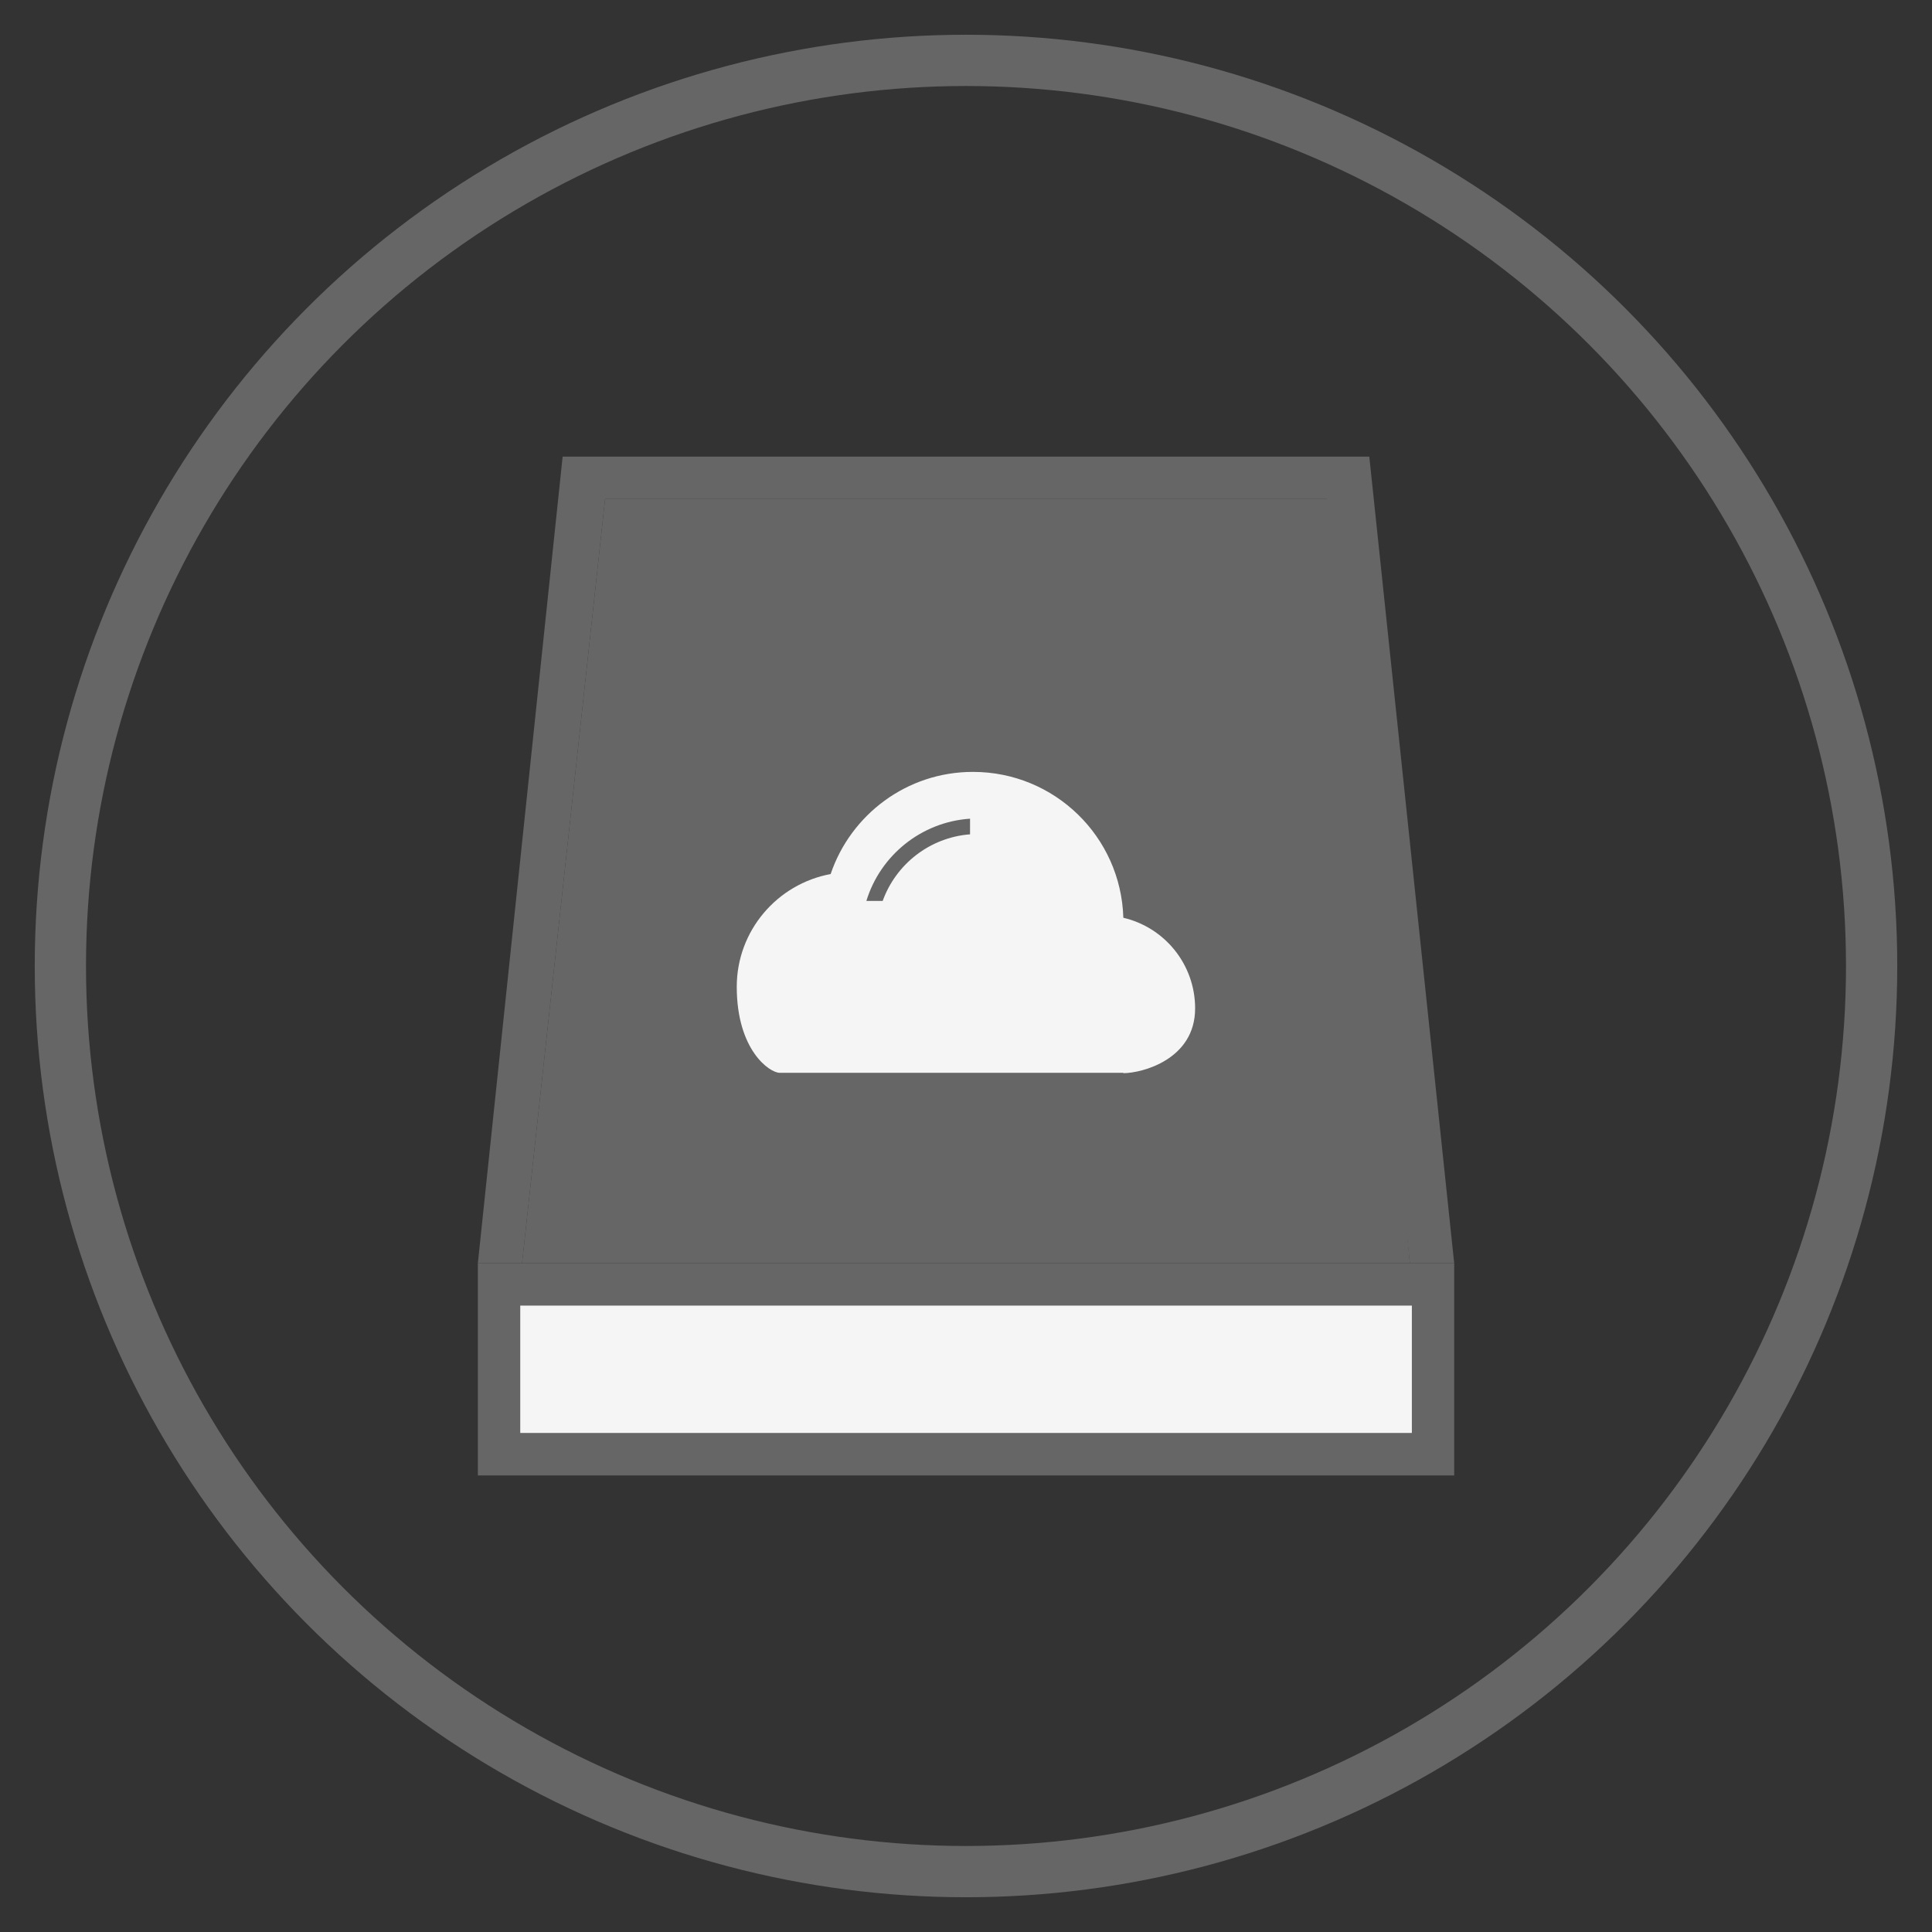
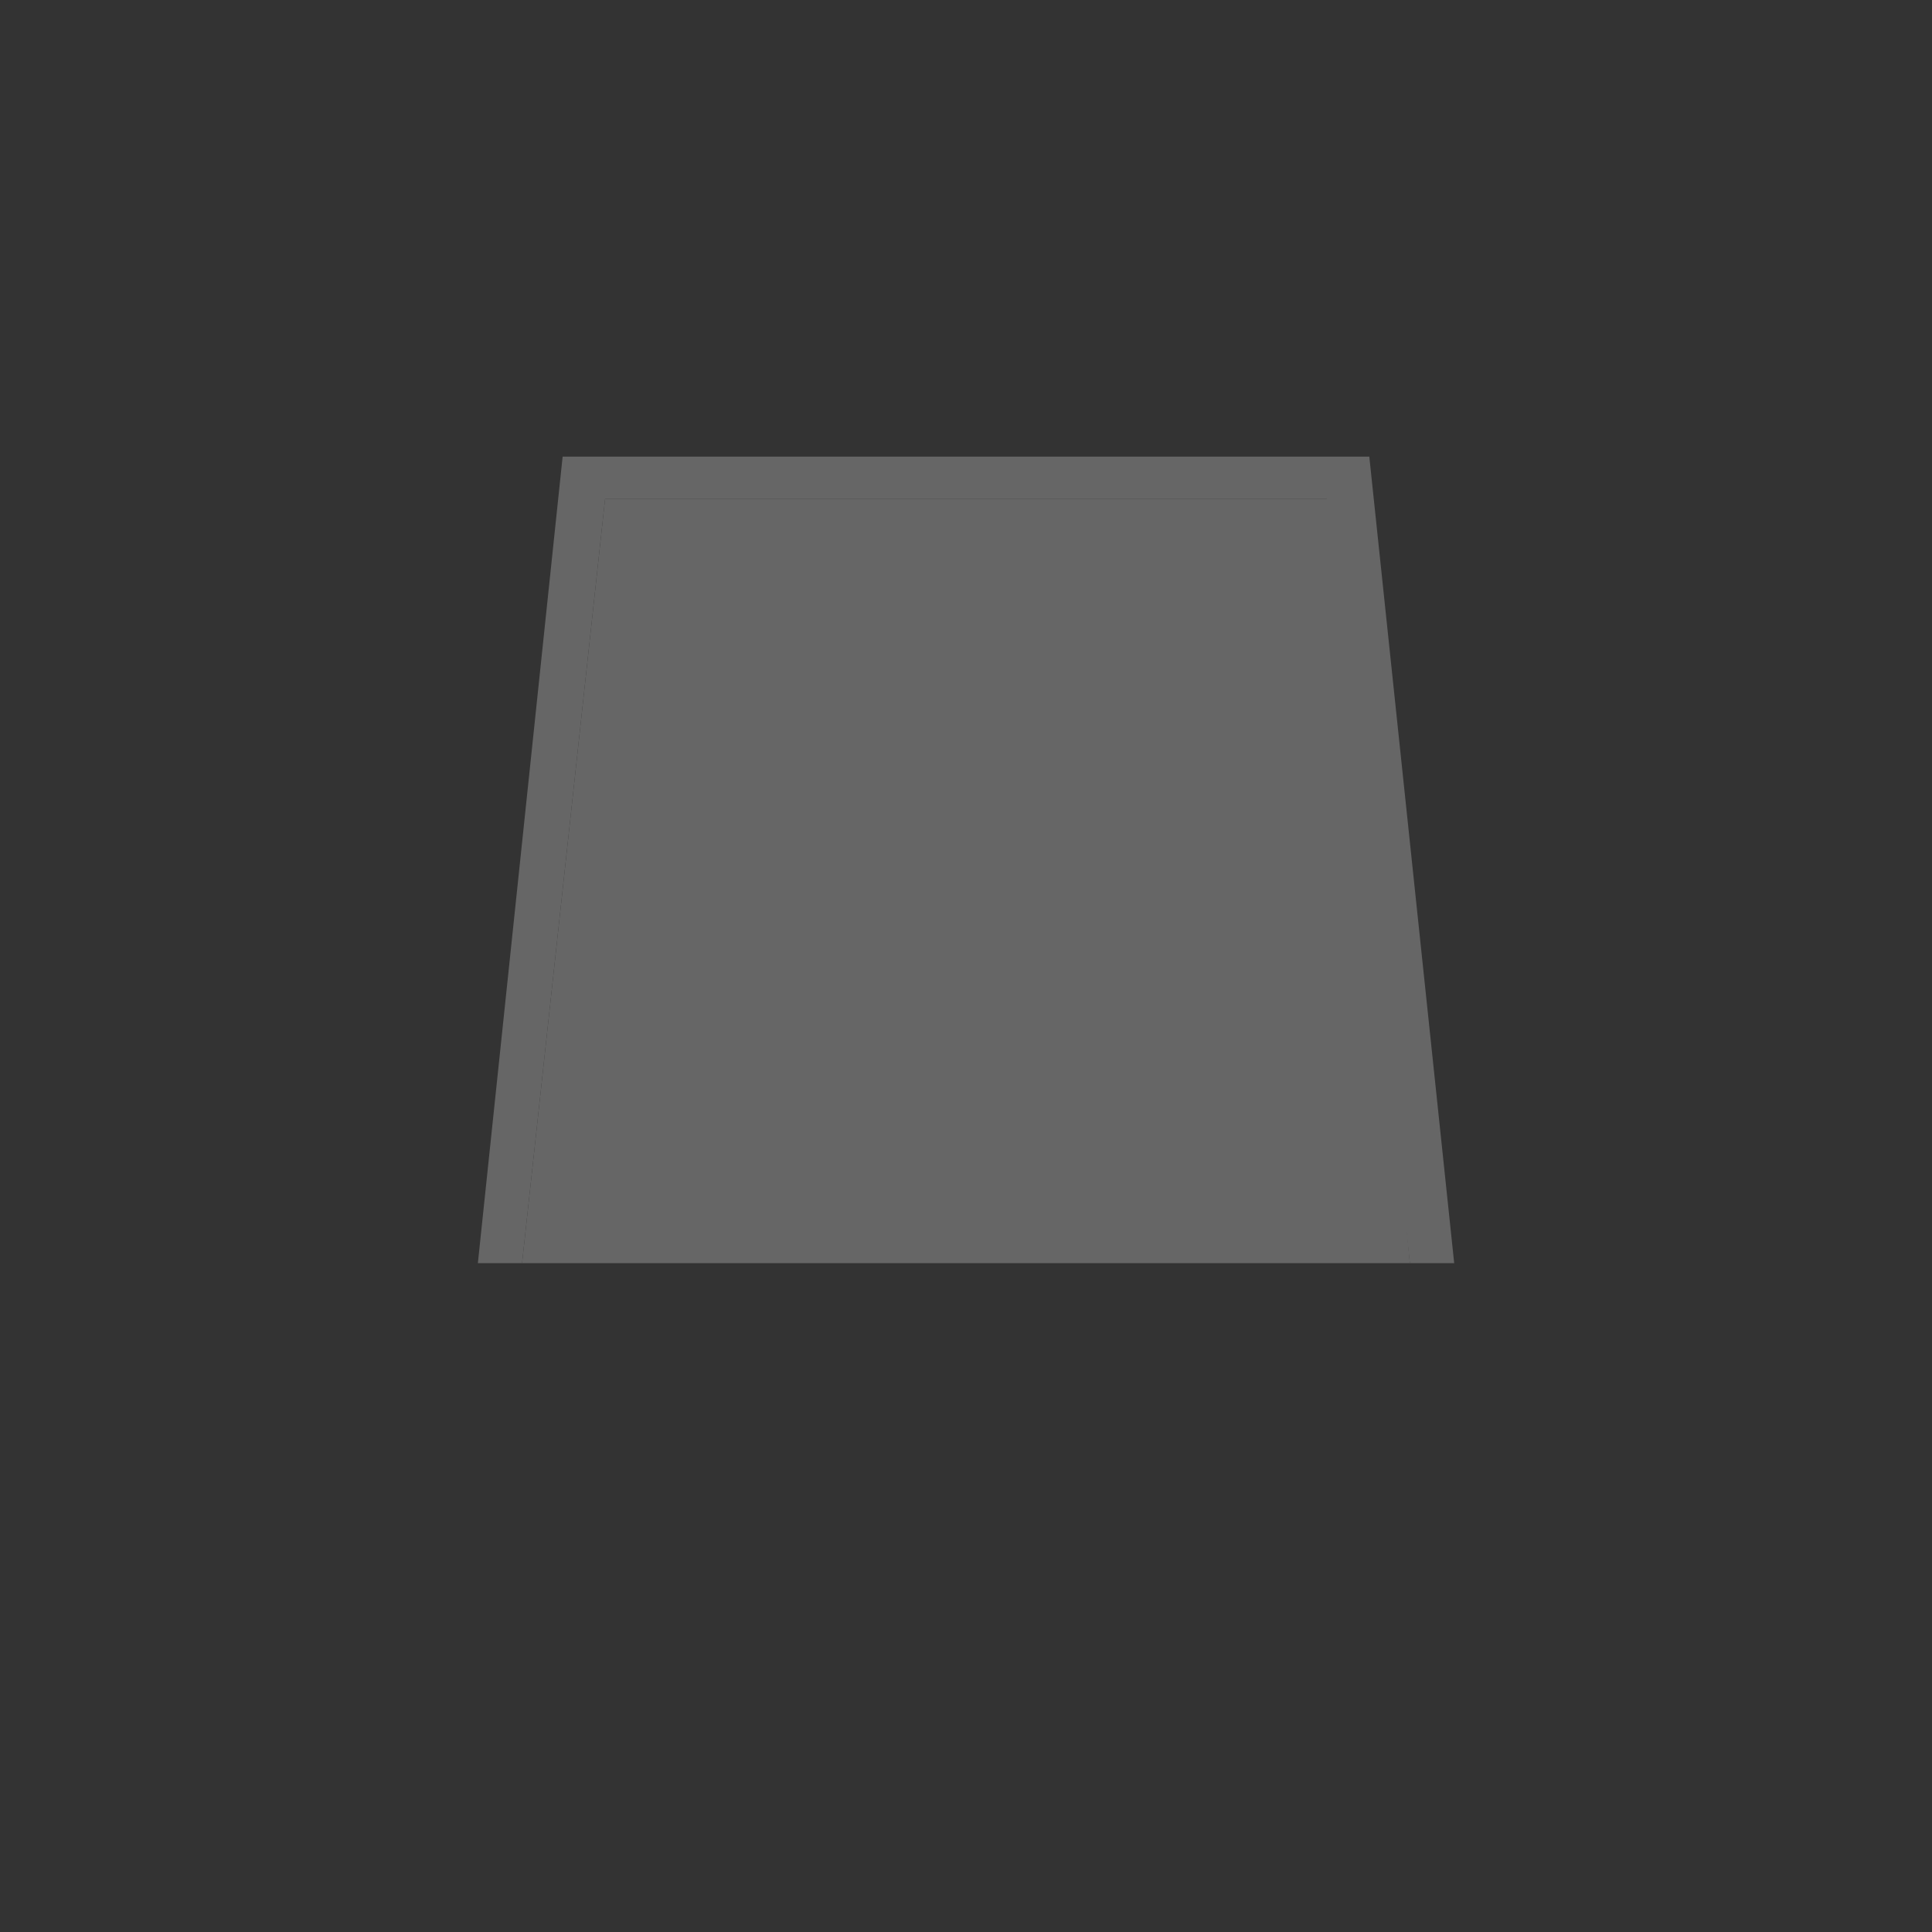
<svg xmlns="http://www.w3.org/2000/svg" version="1.1" id="图层_1" x="0px" y="0px" width="32px" height="32px" viewBox="0 0 32 32" enable-background="new 0 0 32 32" xml:space="preserve">
  <rect x="0" y="0" width="32" height="32" fill="#333333" stroke="none" />
  <g>
    <polygon fill="#666666" points="10.022,8.265 8.647,20.922 23.352,20.922 22.163,8.265  " />
-     <circle fill="none" stroke="#666666" stroke-width="0.849" stroke-miterlimit="10" cx="16" cy="16" r="15" />
-     <rect x="7.915" y="20.922" fill="#666666" width="16.171" height="3.516" />
    <path fill="#666666" d="M9.319,7.563L7.915,20.922h0.732l1.375-12.657h11.953l1.377,12.657h0.734L22.68,7.563H9.319z" />
-     <path fill="#F5F5F5" d="M13.758,14.477c-0.884,0.163-1.555,0.938-1.555,1.867c0,1.049,0.544,1.425,0.711,1.425h5.692v0.006   c0.303,0,1.189-0.223,1.189-1.073c0-0.73-0.507-1.342-1.189-1.501c-0.039-1.343-1.139-2.416-2.49-2.416   C15.021,12.784,14.091,13.493,13.758,14.477" />
-     <path fill="#666666" d="M14.35,14.922h0.27c0.219-0.607,0.777-1.051,1.447-1.103v-0.259C15.256,13.615,14.579,14.171,14.35,14.922" />
-     <rect x="8.617" y="21.625" fill="#F5F5F5" width="14.768" height="2.109" />
+     <path fill="#666666" d="M14.35,14.922c0.219-0.607,0.777-1.051,1.447-1.103v-0.259C15.256,13.615,14.579,14.171,14.35,14.922" />
  </g>
</svg>